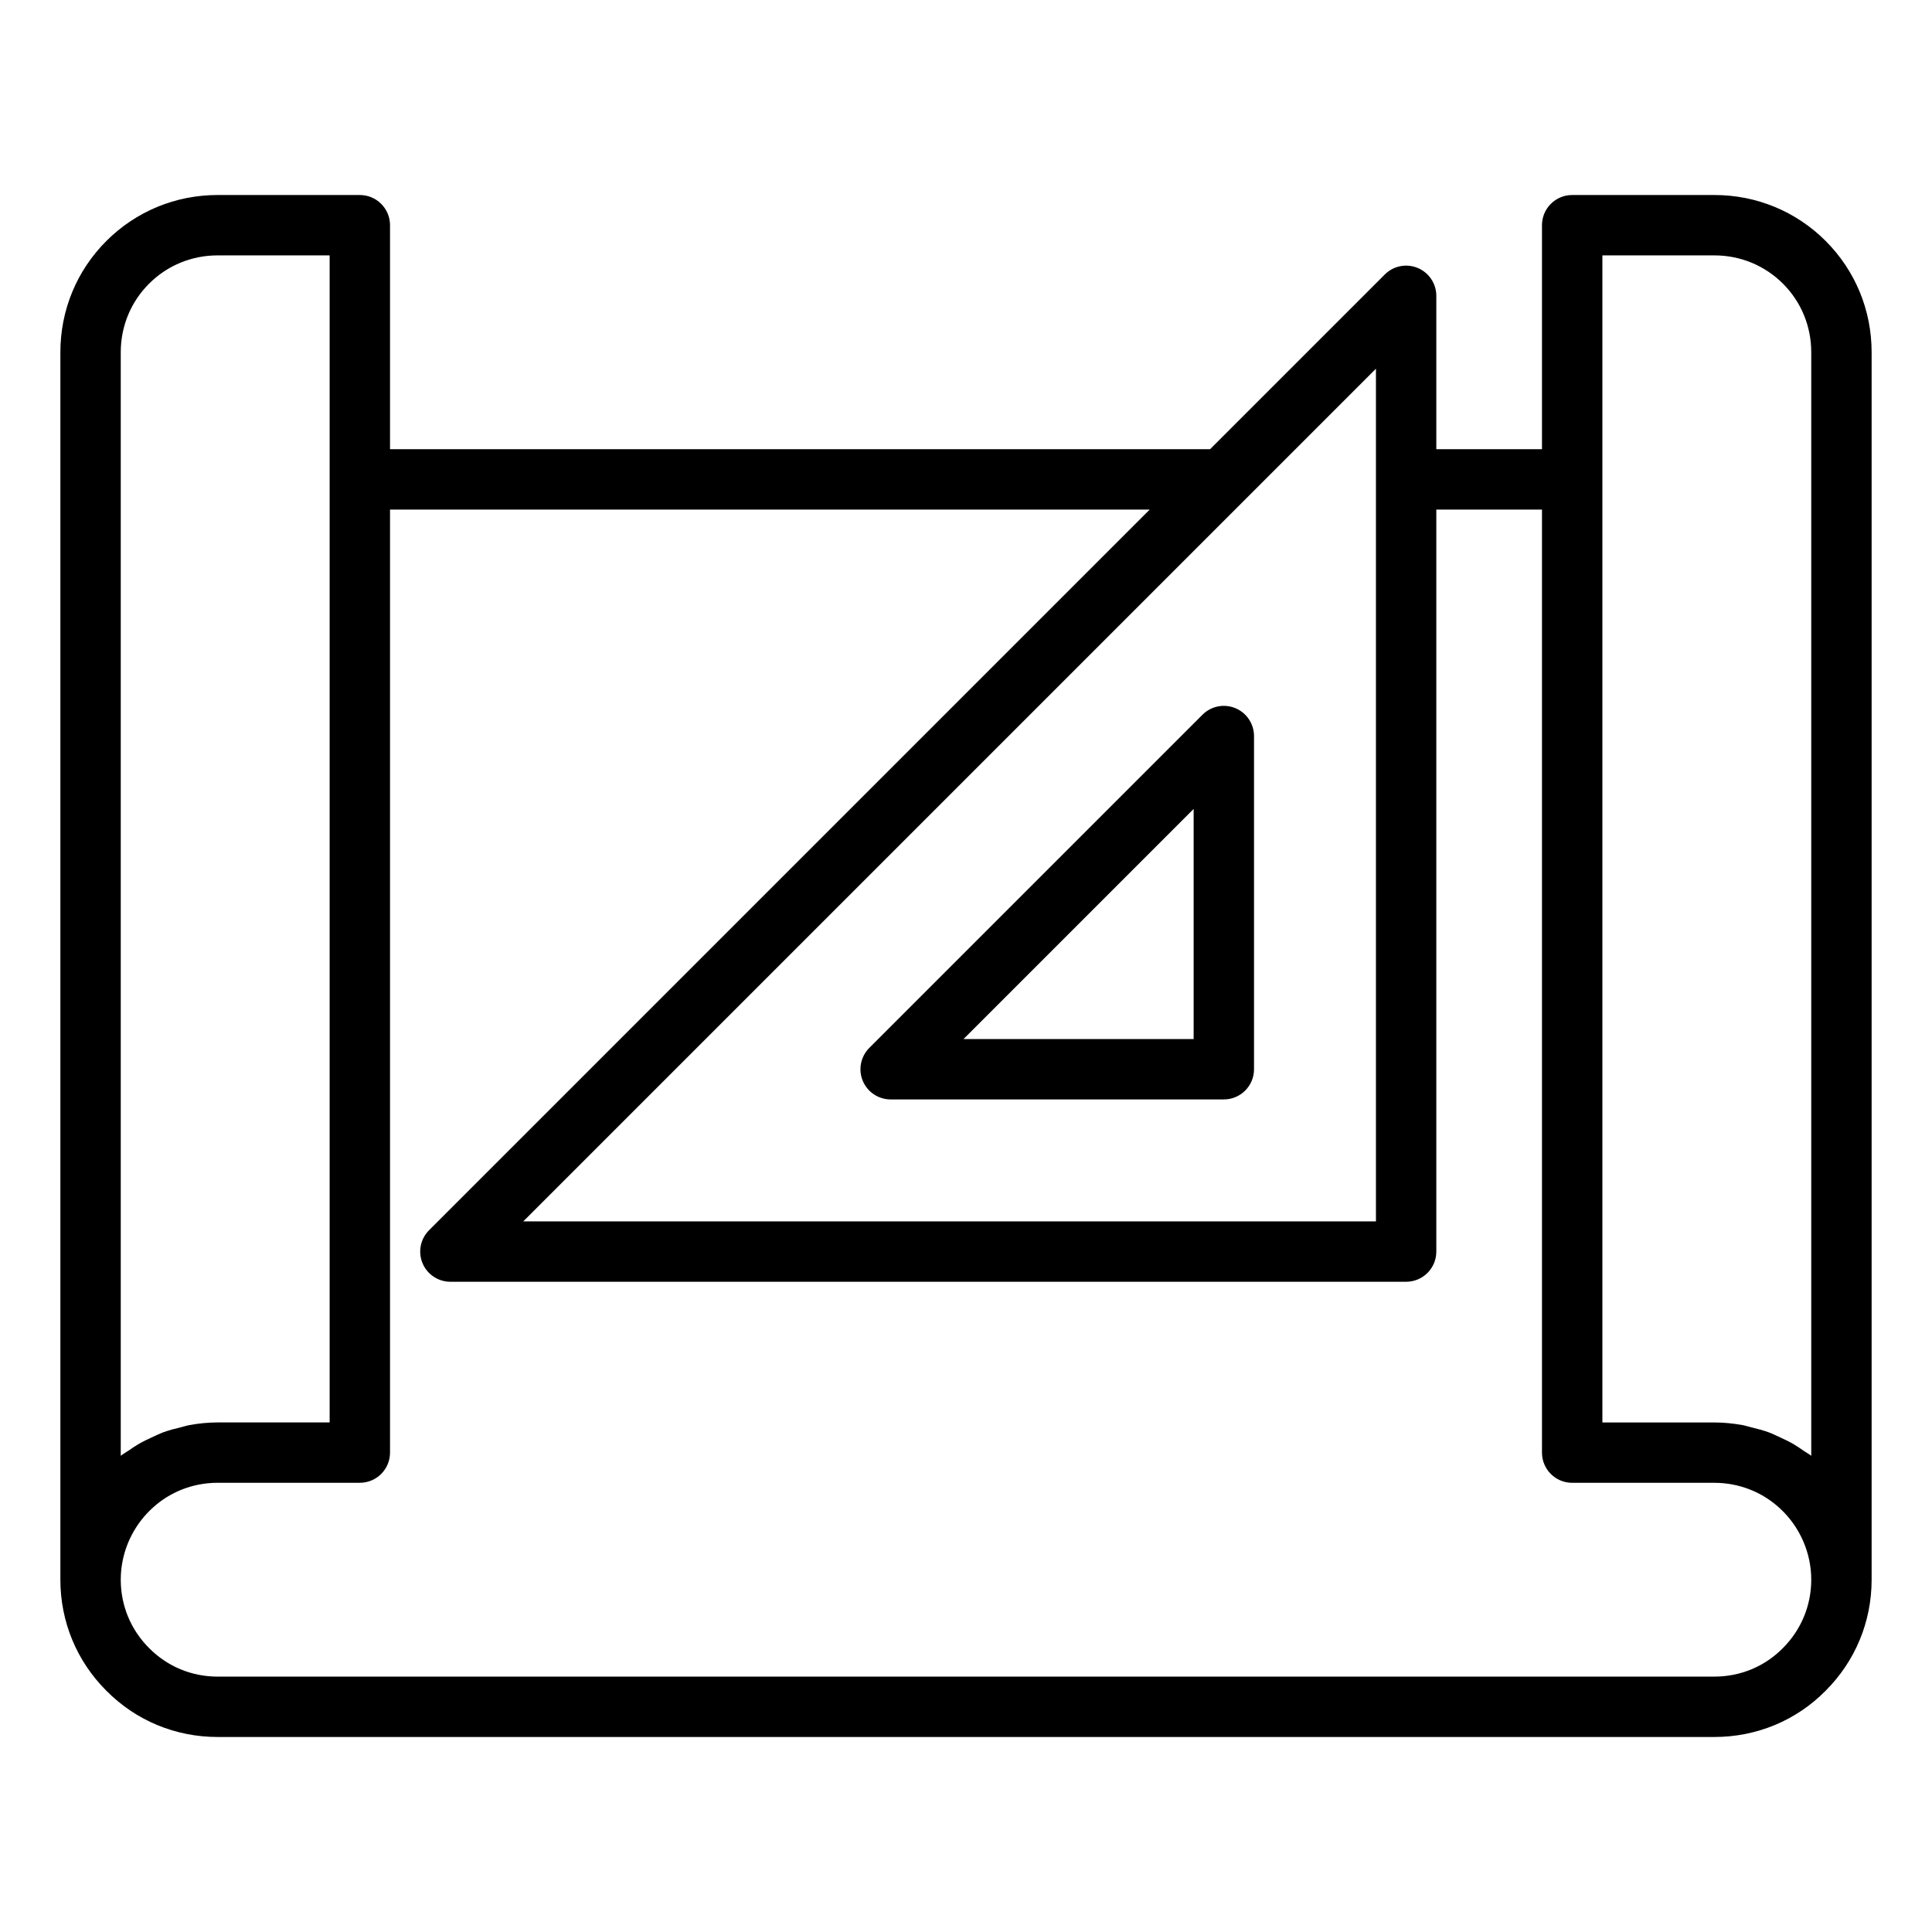
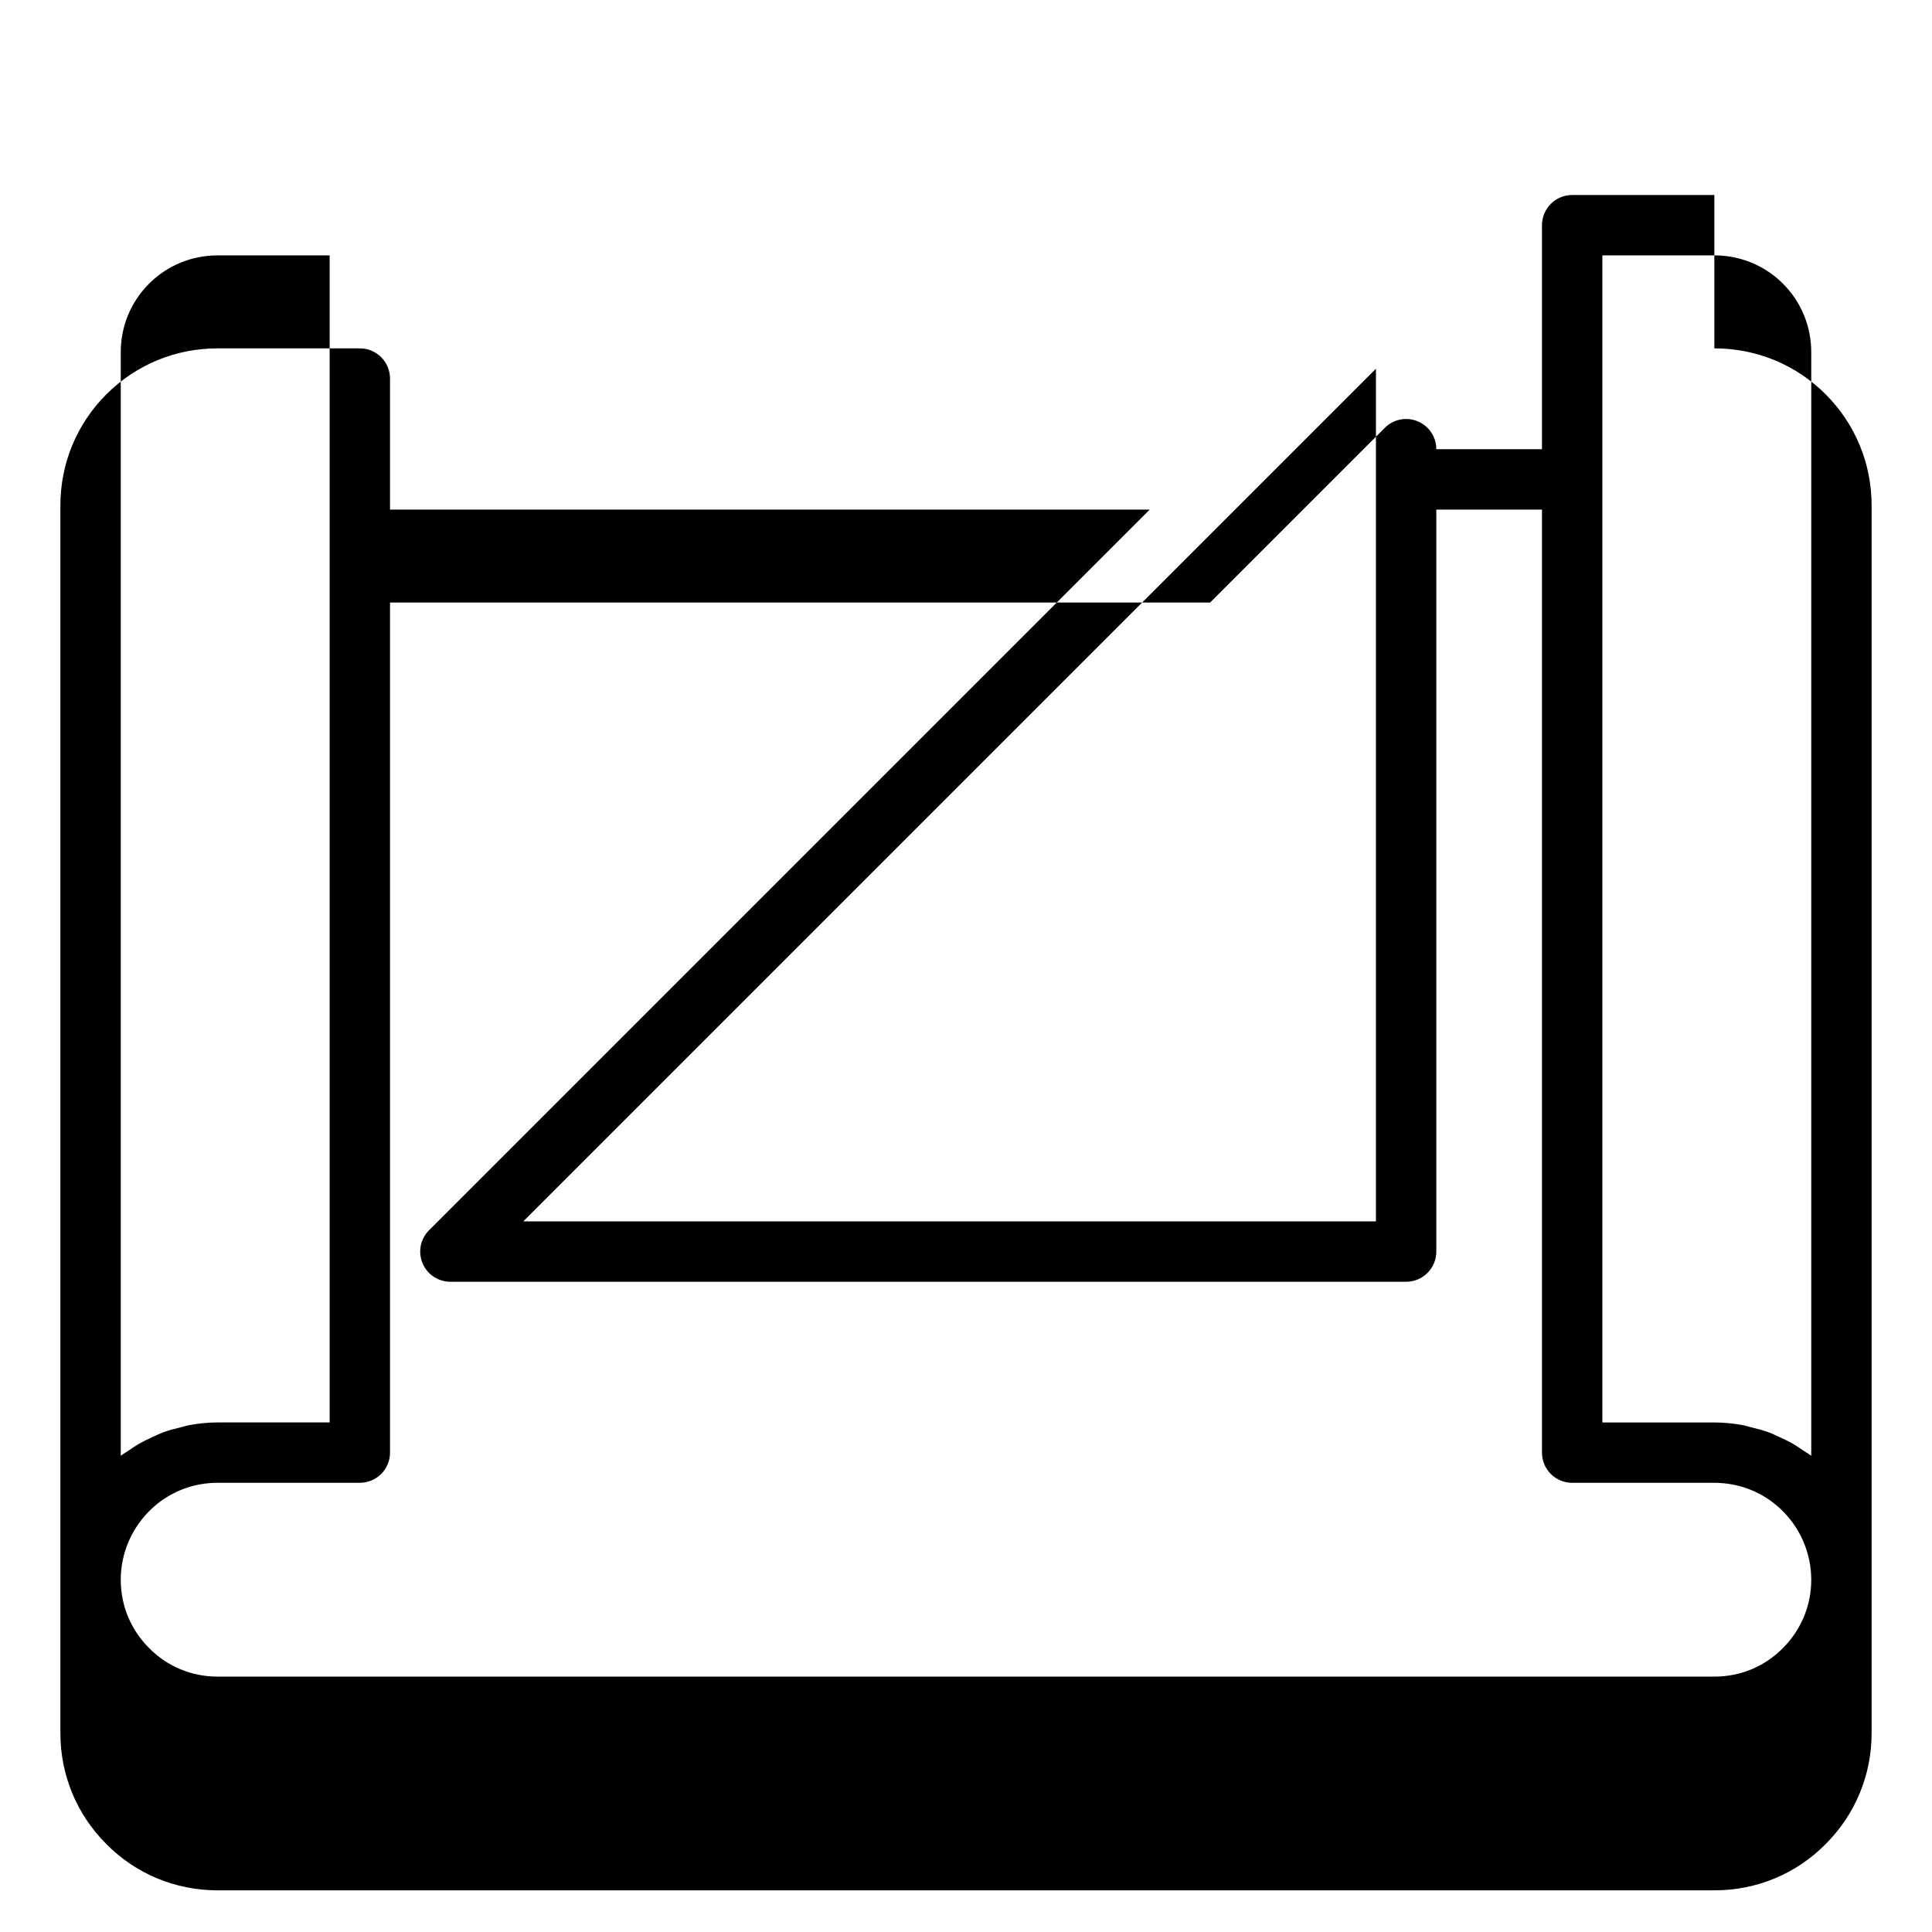
<svg xmlns="http://www.w3.org/2000/svg" id="Layer_1" viewBox="0 0 64 64" data-name="Layer 1">
-   <path d="m40.924 23.459c-.375-.155-.804-.07-1.09.217l-11.037 11.037c-.286.286-.372.716-.217 1.09s.52.617.924.617h11.037c.552 0 1-.447 1-1v-11.037c0-.404-.244-.769-.617-.924zm-1.383 10.961h-7.623l7.623-7.623z" />
-   <path d="m56.79 6.46h-4.71c-.552 0-1 .448-1 1v7.42h-3.5v-5.08c0-.404-.244-.769-.617-.924-.375-.155-.804-.07-1.09.217l-5.787 5.787h-27.166v-7.42c0-.552-.448-1-1-1h-4.71c-1.395 0-2.704.541-3.687 1.523-.982.982-1.523 2.292-1.523 3.687v40.66c0 1.39.541 2.695 1.518 3.672.979.992 2.29 1.538 3.692 1.538h49.58c1.402 0 2.713-.546 3.687-1.533.982-.981 1.523-2.287 1.523-3.677v-40.66c0-1.396-.541-2.705-1.523-3.688-.983-.982-2.292-1.522-3.687-1.522zm-3.71 2h3.71c.861 0 1.668.333 2.273.937.604.604.937 1.412.937 2.273v36.555c-.08-.063-.169-.109-.252-.166-.106-.074-.212-.147-.323-.213-.159-.094-.324-.172-.492-.248-.111-.05-.219-.105-.333-.147-.191-.071-.388-.121-.587-.169-.099-.024-.195-.057-.296-.075-.303-.054-.612-.086-.926-.086h-3.71v-38.661zm-7.5 7.42v24.58h-28.246l23.873-23.873 4.373-4.373zm-41.58-4.21c0-.861.333-1.668.937-2.272s1.412-.938 2.273-.938h3.71v38.66h-3.71c-.314 0-.624.032-.927.086-.099.018-.193.05-.291.074-.202.048-.401.099-.595.171-.11.041-.215.094-.322.142-.172.078-.342.159-.505.255-.106.063-.207.133-.308.203-.086.06-.179.108-.262.173zm55.058 42.928c-.6.607-1.405.942-2.268.942h-49.58c-.863 0-1.668-.335-2.273-.947-.604-.604-.937-1.407-.937-2.263 0-.223.023-.443.069-.659.136-.646.471-1.243.964-1.7.441-.412.986-.685 1.575-.796.196-.037.398-.056.602-.056h4.71c.552 0 1-.447 1-1v-31.239h25.166l-23.873 23.873c-.286.286-.372.716-.217 1.09s.52.617.924.617h31.66c.552 0 1-.447 1-1v-24.58h3.5v31.24c0 .553.448 1 1 1h4.71c.816 0 1.589.303 2.18.854.654.606 1.03 1.466 1.03 2.356 0 .855-.333 1.658-.942 2.268z" />
+   <path d="m56.79 6.46h-4.71c-.552 0-1 .448-1 1v7.42h-3.5c0-.404-.244-.769-.617-.924-.375-.155-.804-.07-1.09.217l-5.787 5.787h-27.166v-7.42c0-.552-.448-1-1-1h-4.71c-1.395 0-2.704.541-3.687 1.523-.982.982-1.523 2.292-1.523 3.687v40.66c0 1.39.541 2.695 1.518 3.672.979.992 2.29 1.538 3.692 1.538h49.58c1.402 0 2.713-.546 3.687-1.533.982-.981 1.523-2.287 1.523-3.677v-40.66c0-1.396-.541-2.705-1.523-3.688-.983-.982-2.292-1.522-3.687-1.522zm-3.71 2h3.71c.861 0 1.668.333 2.273.937.604.604.937 1.412.937 2.273v36.555c-.08-.063-.169-.109-.252-.166-.106-.074-.212-.147-.323-.213-.159-.094-.324-.172-.492-.248-.111-.05-.219-.105-.333-.147-.191-.071-.388-.121-.587-.169-.099-.024-.195-.057-.296-.075-.303-.054-.612-.086-.926-.086h-3.71v-38.661zm-7.5 7.42v24.58h-28.246l23.873-23.873 4.373-4.373zm-41.58-4.21c0-.861.333-1.668.937-2.272s1.412-.938 2.273-.938h3.71v38.66h-3.71c-.314 0-.624.032-.927.086-.099.018-.193.05-.291.074-.202.048-.401.099-.595.171-.11.041-.215.094-.322.142-.172.078-.342.159-.505.255-.106.063-.207.133-.308.203-.086.06-.179.108-.262.173zm55.058 42.928c-.6.607-1.405.942-2.268.942h-49.58c-.863 0-1.668-.335-2.273-.947-.604-.604-.937-1.407-.937-2.263 0-.223.023-.443.069-.659.136-.646.471-1.243.964-1.7.441-.412.986-.685 1.575-.796.196-.037.398-.056.602-.056h4.71c.552 0 1-.447 1-1v-31.239h25.166l-23.873 23.873c-.286.286-.372.716-.217 1.09s.52.617.924.617h31.66c.552 0 1-.447 1-1v-24.58h3.5v31.24c0 .553.448 1 1 1h4.71c.816 0 1.589.303 2.18.854.654.606 1.03 1.466 1.03 2.356 0 .855-.333 1.658-.942 2.268z" />
</svg>